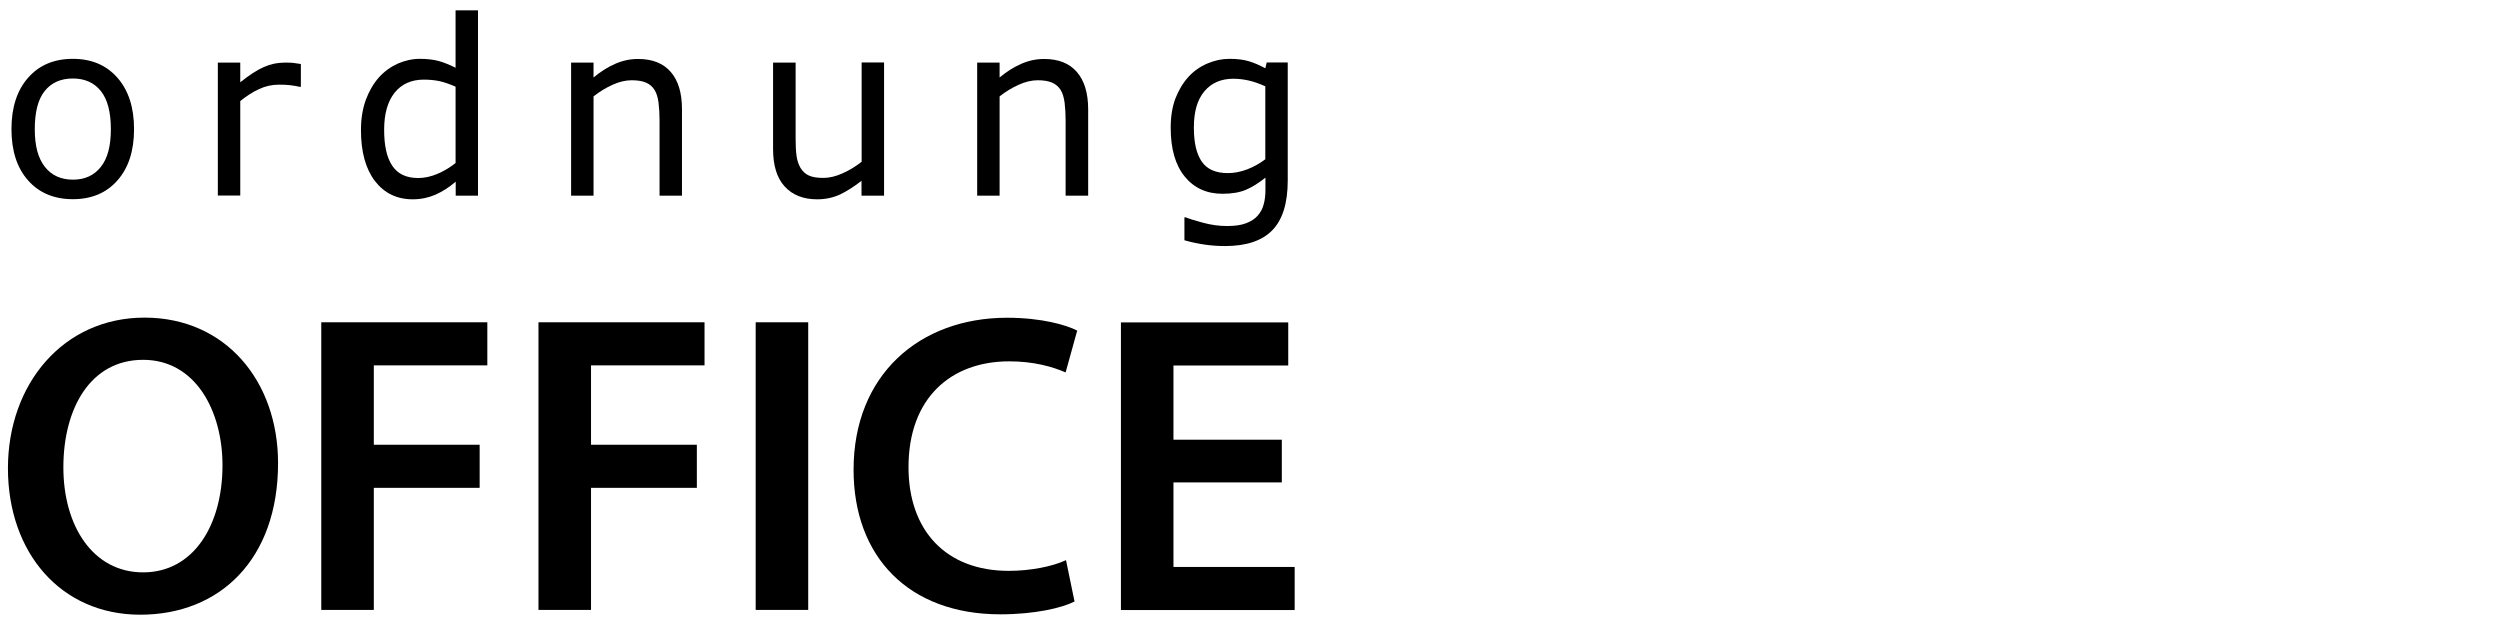
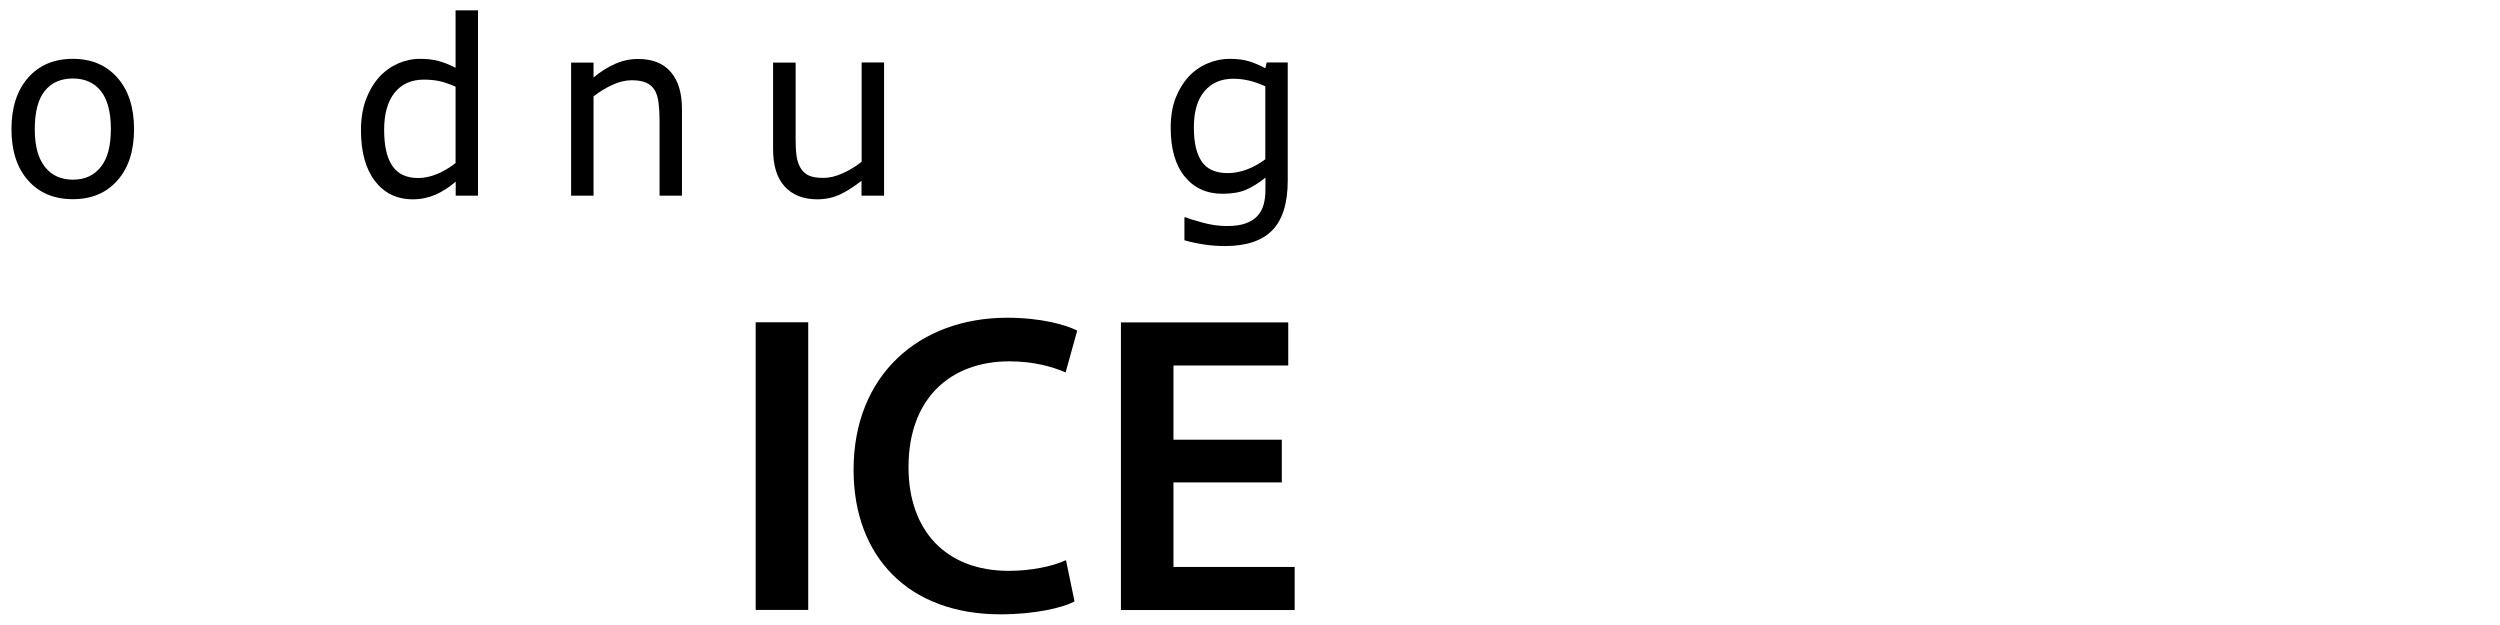
<svg xmlns="http://www.w3.org/2000/svg" id="Layer_1" viewBox="0 0 198.43 49.61">
  <defs>
    <style>.cls-1{fill:#000;stroke-width:0px;}</style>
  </defs>
  <path class="cls-1" d="M10.64,10.25c0,1.72-.44,3.08-1.32,4.07-.88,1-2.06,1.49-3.54,1.49s-2.68-.5-3.55-1.49c-.88-.99-1.32-2.35-1.32-4.07s.44-3.08,1.32-4.08c.88-1,2.06-1.5,3.55-1.5s2.66.5,3.54,1.5c.88,1,1.32,2.36,1.32,4.08ZM8.8,10.25c0-1.36-.27-2.37-.8-3.03-.53-.66-1.27-.99-2.22-.99s-1.7.33-2.23.99c-.53.66-.79,1.67-.79,3.03s.27,2.31.8,2.99c.53.68,1.28,1.02,2.23,1.02s1.68-.34,2.21-1.01c.54-.67.8-1.67.8-3Z" />
-   <path class="cls-1" d="M23.87,6.89h-.09c-.26-.06-.52-.1-.77-.13-.25-.03-.54-.04-.88-.04-.55,0-1.08.12-1.59.36-.51.24-1,.56-1.47.94v7.5h-1.78V4.97h1.78v1.56c.71-.57,1.33-.97,1.87-1.21.54-.24,1.09-.35,1.65-.35.31,0,.53,0,.67.02.14.02.35.05.62.09v1.82Z" />
  <path class="cls-1" d="M37.95,15.53h-1.78v-1.11c-.51.44-1.04.78-1.6,1.03-.55.24-1.16.37-1.81.37-1.26,0-2.26-.49-3-1.45-.74-.97-1.11-2.32-1.11-4.04,0-.9.13-1.69.38-2.39.26-.7.6-1.29,1.04-1.79.43-.48.93-.84,1.5-1.1.57-.25,1.16-.38,1.77-.38.55,0,1.05.06,1.47.17.43.12.88.3,1.35.54V.82h1.78v14.71ZM36.16,12.92v-6.04c-.48-.21-.91-.36-1.28-.44-.38-.08-.79-.12-1.24-.12-.99,0-1.77.35-2.32,1.04-.55.69-.83,1.67-.83,2.94s.21,2.2.64,2.85c.43.65,1.11.98,2.06.98.5,0,1.01-.11,1.53-.33.52-.22,1-.51,1.44-.86Z" />
  <path class="cls-1" d="M54.13,15.53h-1.78v-6.01c0-.49-.03-.94-.08-1.37-.06-.43-.16-.76-.31-1-.16-.26-.38-.46-.68-.59-.29-.13-.68-.19-1.15-.19s-.99.12-1.51.36c-.53.24-1.03.54-1.51.92v7.88h-1.78V4.97h1.78v1.18c.55-.46,1.12-.82,1.71-1.08.59-.26,1.2-.39,1.82-.39,1.14,0,2,.34,2.6,1.03.6.69.89,1.68.89,2.97v6.85Z" />
  <path class="cls-1" d="M70.16,15.53h-1.78v-1.18c-.6.47-1.17.83-1.71,1.09-.55.25-1.15.38-1.81.38-1.1,0-1.96-.34-2.58-1.02-.62-.68-.92-1.67-.92-2.98v-6.85h1.79v6.01c0,.54.02.99.07,1.37.05.38.16.71.32.98.17.28.39.48.66.6.27.13.66.19,1.17.19.46,0,.96-.12,1.5-.36.54-.24,1.05-.55,1.52-.92v-7.88h1.78v10.57Z" />
-   <path class="cls-1" d="M86.36,15.53h-1.78v-6.01c0-.49-.03-.94-.08-1.37-.06-.43-.16-.76-.31-1-.16-.26-.38-.46-.68-.59-.3-.13-.68-.19-1.15-.19s-.99.12-1.51.36c-.53.24-1.03.54-1.51.92v7.88h-1.78V4.97h1.78v1.18c.55-.46,1.12-.82,1.71-1.08.59-.26,1.2-.39,1.82-.39,1.14,0,2,.34,2.6,1.03.6.69.9,1.68.9,2.97v6.85Z" />
  <path class="cls-1" d="M102.21,14.33c0,1.79-.41,3.11-1.22,3.94-.81.84-2.07,1.26-3.76,1.26-.56,0-1.11-.04-1.64-.12-.53-.08-1.06-.19-1.58-.34v-1.82h.1c.29.12.75.26,1.38.43.63.17,1.26.26,1.9.26s1.11-.07,1.51-.22c.4-.15.71-.35.93-.61.22-.25.38-.54.47-.89.1-.35.14-.73.14-1.16v-.96c-.54.43-1.05.75-1.54.96-.49.21-1.11.32-1.87.32-1.26,0-2.26-.46-3-1.37-.74-.91-1.11-2.2-1.11-3.86,0-.91.13-1.69.38-2.35.26-.66.6-1.23,1.04-1.71.41-.45.91-.8,1.49-1.05.59-.25,1.17-.37,1.75-.37.61,0,1.12.06,1.54.19.41.12.85.31,1.31.56l.11-.46h1.67v9.37ZM100.43,12.64v-5.79c-.47-.21-.91-.37-1.32-.46-.41-.09-.81-.14-1.21-.14-.98,0-1.74.33-2.3.99-.56.66-.84,1.61-.84,2.87s.21,2.09.62,2.71c.42.61,1.1.92,2.07.92.52,0,1.03-.1,1.55-.3.52-.2,1-.47,1.43-.8Z" />
-   <path class="cls-1" d="M22.07,36.76c0,7.66-4.64,12.03-10.94,12.03S.63,43.87.63,37.17s4.4-11.96,10.84-11.96,10.6,5.05,10.6,11.55ZM5.03,37.1c0,4.64,2.34,8.33,6.33,8.33s6.3-3.73,6.3-8.5c0-4.3-2.13-8.37-6.3-8.37s-6.33,3.83-6.33,8.54Z" />
-   <path class="cls-1" d="M25.5,25.58h13.18v3.42h-9.01v6.3h8.4v3.42h-8.4v9.69h-4.17v-22.83Z" />
-   <path class="cls-1" d="M42.74,25.58h13.18v3.42h-9.01v6.3h8.4v3.42h-8.4v9.69h-4.17v-22.83Z" />
  <path class="cls-1" d="M64.15,25.58v22.83h-4.17v-22.83h4.17Z" />
  <path class="cls-1" d="M85.29,47.74c-.98.51-3.15,1.02-5.89,1.02-7.25,0-11.65-4.54-11.65-11.48,0-7.52,5.22-12.06,12.19-12.06,2.74,0,4.71.58,5.56,1.02l-.92,3.32c-1.08-.47-2.57-.88-4.47-.88-4.64,0-8,2.91-8,8.4,0,5.01,2.95,8.23,7.96,8.23,1.69,0,3.46-.34,4.54-.85l.68,3.29Z" />
  <path class="cls-1" d="M101.74,38.29h-8.6v6.71h9.62v3.42h-13.79v-22.83h13.28v3.42h-9.11v5.89h8.6v3.39Z" />
</svg>